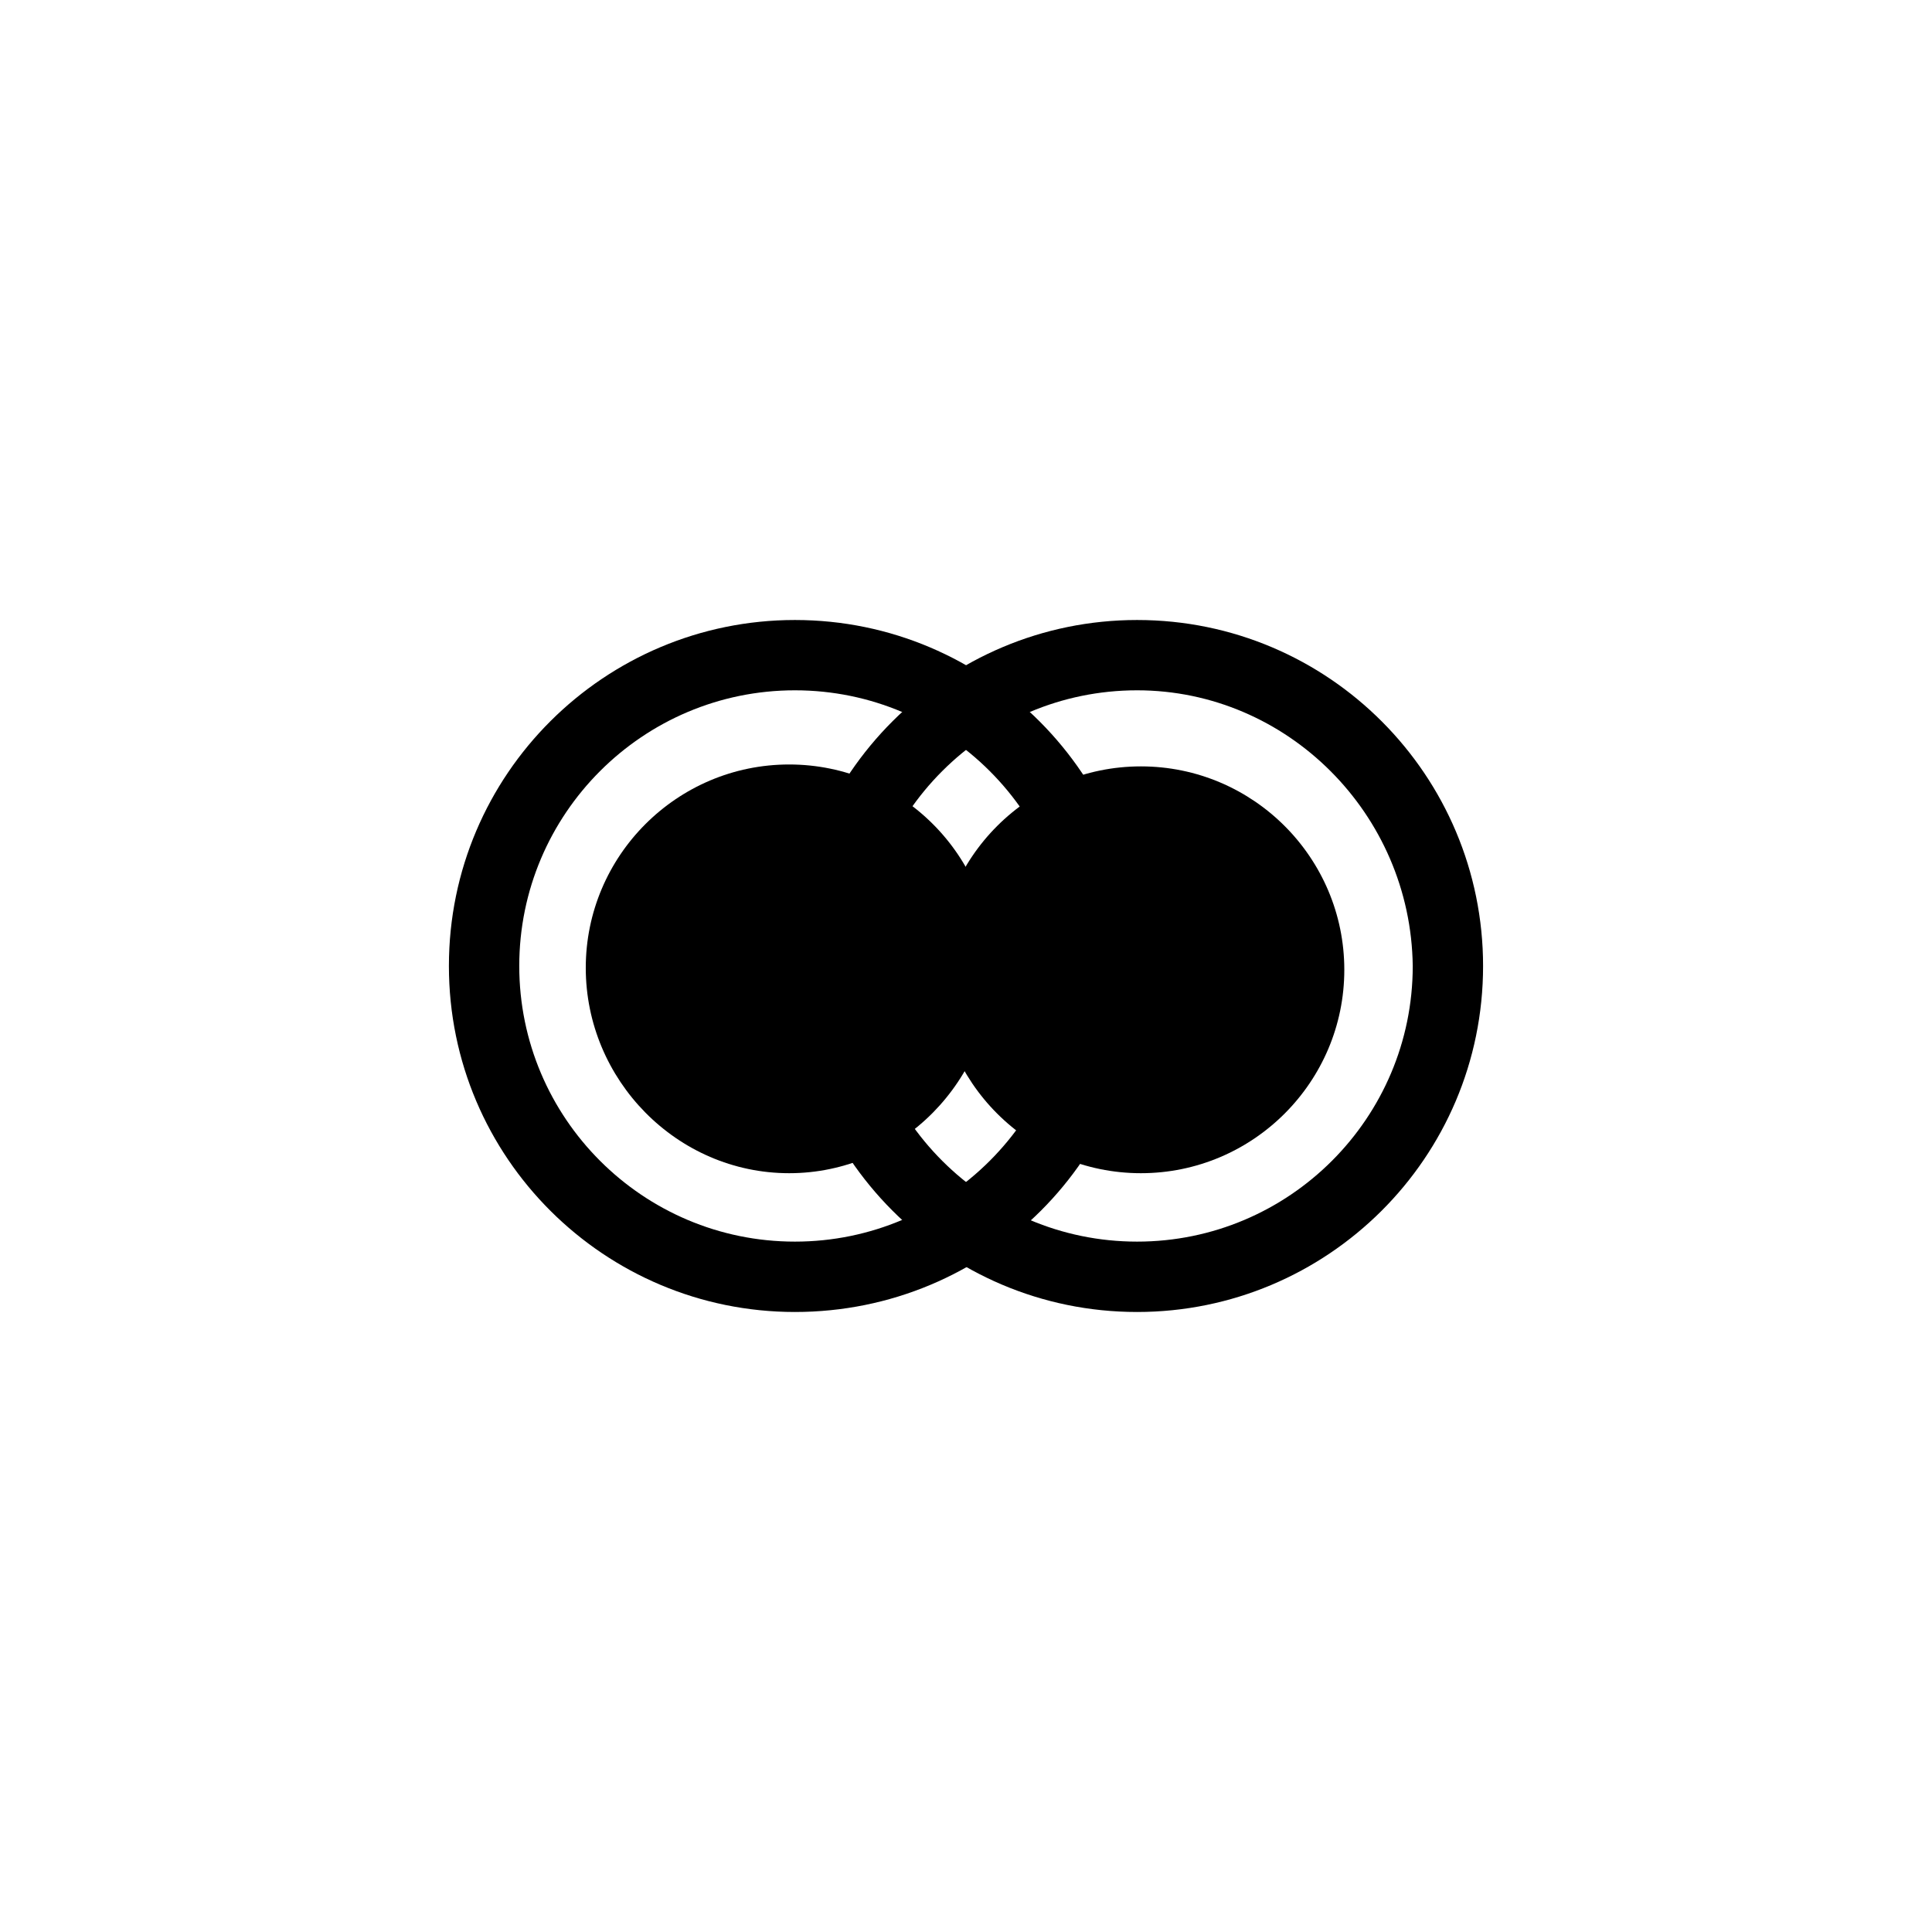
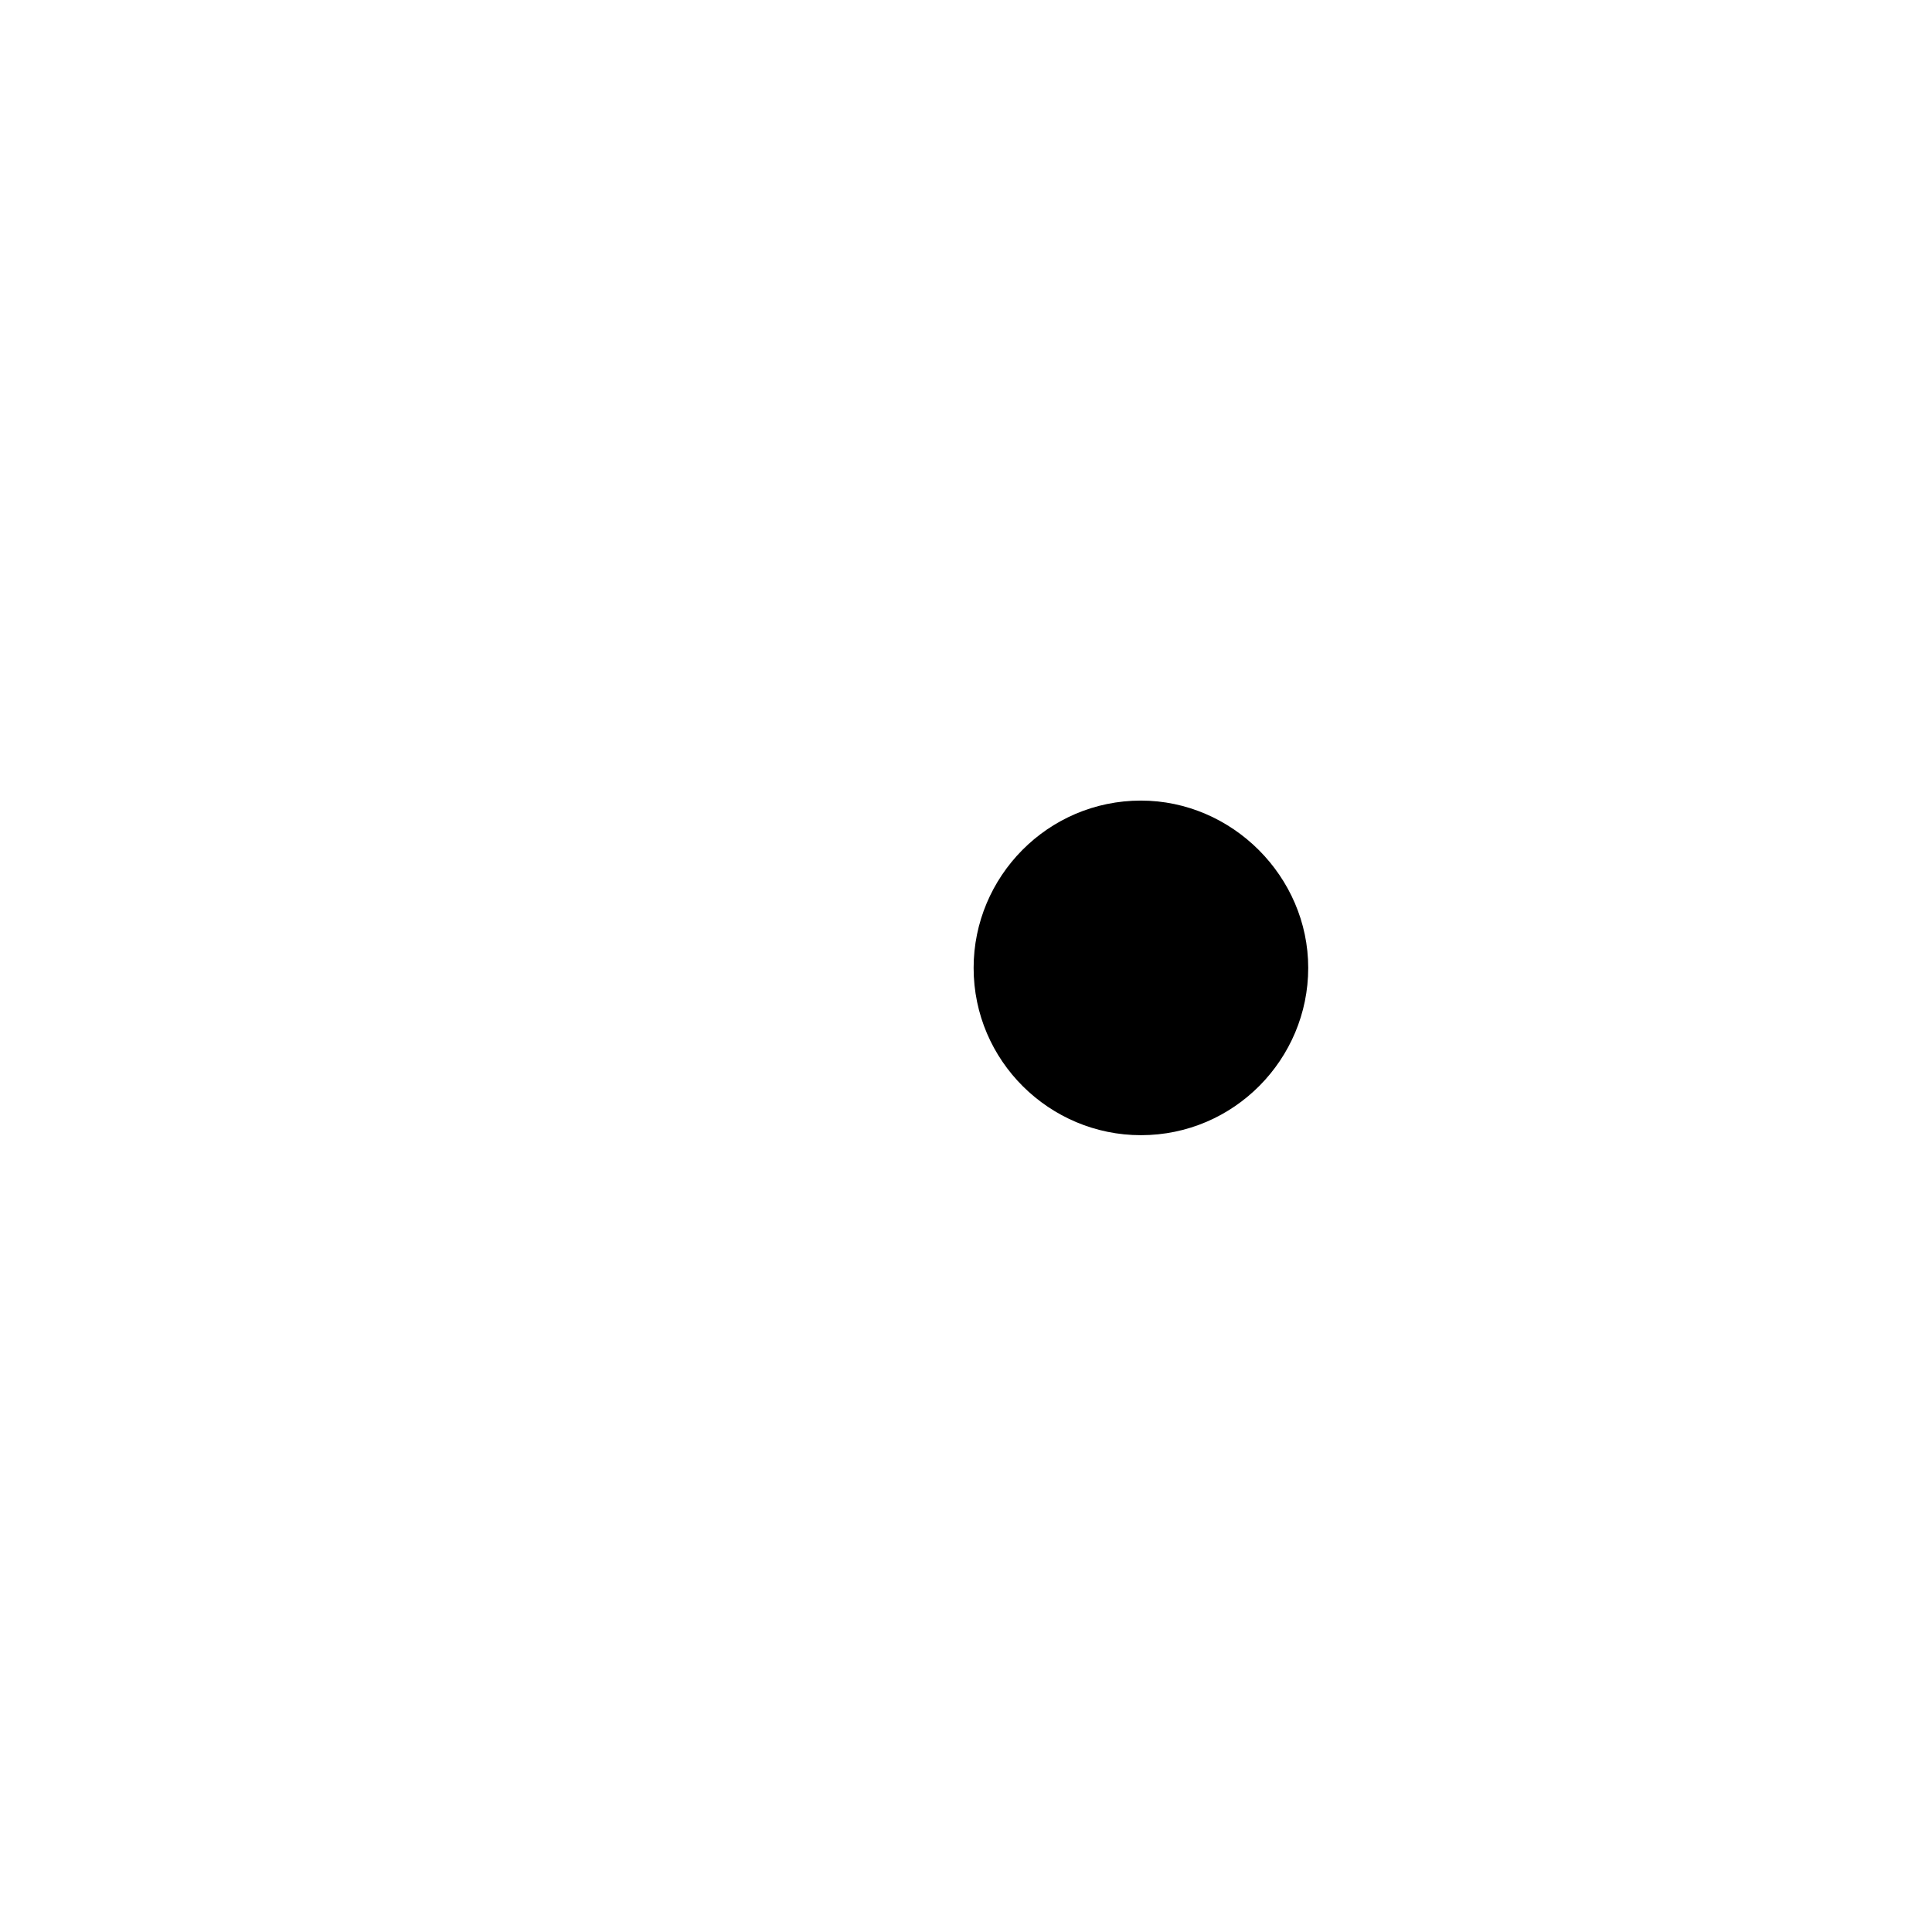
<svg xmlns="http://www.w3.org/2000/svg" fill="#000000" width="800px" height="800px" version="1.1" viewBox="144 144 512 512">
  <g>
-     <path d="m354.66 491.69c-50.383 0-91.695-40.809-91.695-91.691s41.312-91.691 91.691-91.691c50.883 0 91.691 41.312 91.691 91.691 0.508 50.883-40.805 91.691-91.688 91.691zm0-164.75c-40.305 0-73.051 32.746-73.051 73.051 0 40.305 32.746 73.051 73.051 73.051s73.051-32.746 73.051-73.051c0-40.301-32.746-73.051-73.051-73.051z" />
-     <path d="m445.34 491.69c-50.883 0-91.691-41.312-91.691-91.691 0-50.883 41.312-91.691 91.691-91.691 50.883 0 91.691 41.312 91.691 91.691 0.004 50.883-41.309 91.691-91.691 91.691zm0-164.75c-40.305 0-73.051 32.746-73.051 73.051 0 40.305 32.746 73.051 73.051 73.051 40.305 0 73.051-32.746 73.051-73.051-0.5-40.301-33.25-73.051-73.051-73.051z" />
-     <path d="m308.81 400.5c0 24.688 20.152 44.336 44.336 44.336 24.688 0 44.336-20.152 44.336-44.336s-20.152-44.336-44.336-44.336c-24.688 0-44.336 20.152-44.336 44.336" />
-     <path d="m353.14 454.91c-29.727 0-53.906-24.688-53.906-54.41 0-29.727 24.184-53.906 53.906-53.906 29.727 0 53.906 24.184 53.906 53.906s-24.184 54.41-53.906 54.41zm0-89.176c-19.145 0-35.266 15.617-35.266 35.266 0 19.648 15.617 35.266 35.266 35.266 19.145 0 35.266-15.617 35.266-35.266 0-19.645-15.617-35.266-35.266-35.266z" />
    <path d="m402.02 400.5c0 24.688 20.152 44.336 44.336 44.336 24.688 0 44.336-20.152 44.336-44.336s-20.152-44.336-44.336-44.336c-24.688 0-44.336 20.152-44.336 44.336" />
-     <path d="m446.35 454.91c-29.727 0-53.906-24.184-53.906-53.906 0-29.727 24.184-53.906 53.906-53.906 29.727 0 53.906 24.184 53.906 53.906 0.004 29.723-24.18 53.906-53.906 53.906zm0-89.176c-19.145 0-35.266 15.617-35.266 35.266 0 19.648 15.617 35.266 35.266 35.266 19.145 0 35.266-15.617 35.266-35.266 0.004-19.645-15.617-35.266-35.266-35.266z" />
  </g>
</svg>